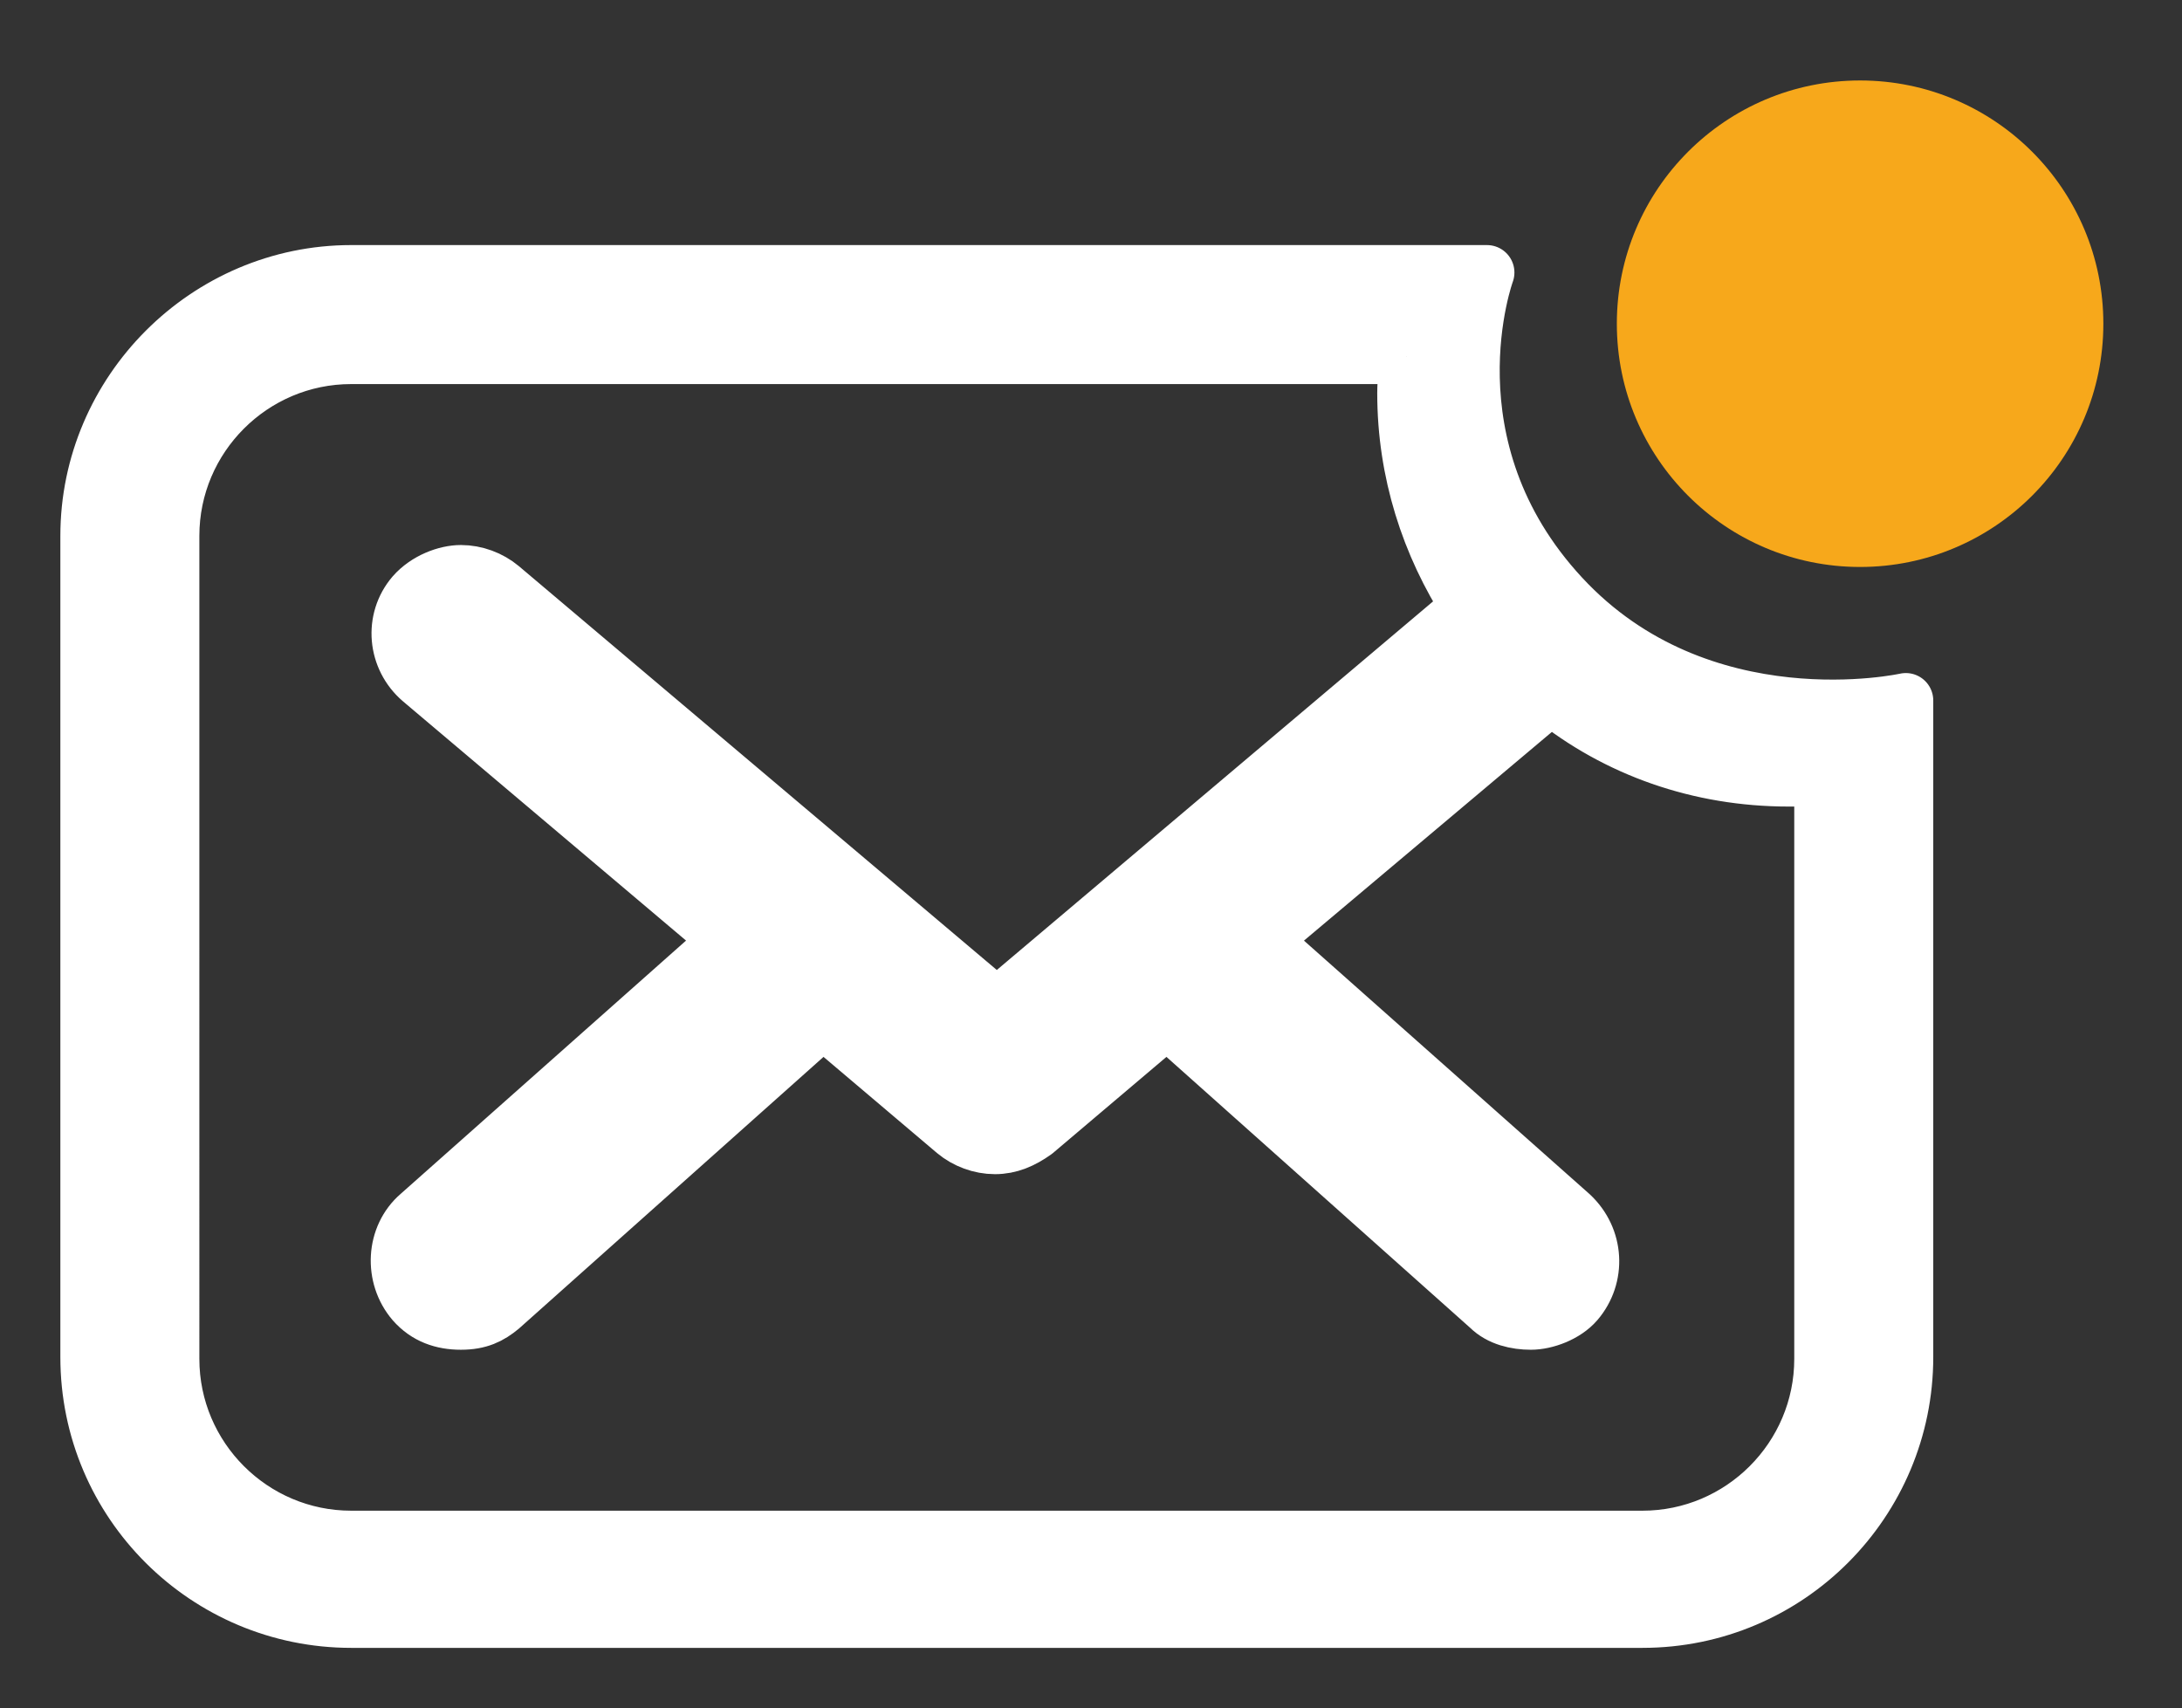
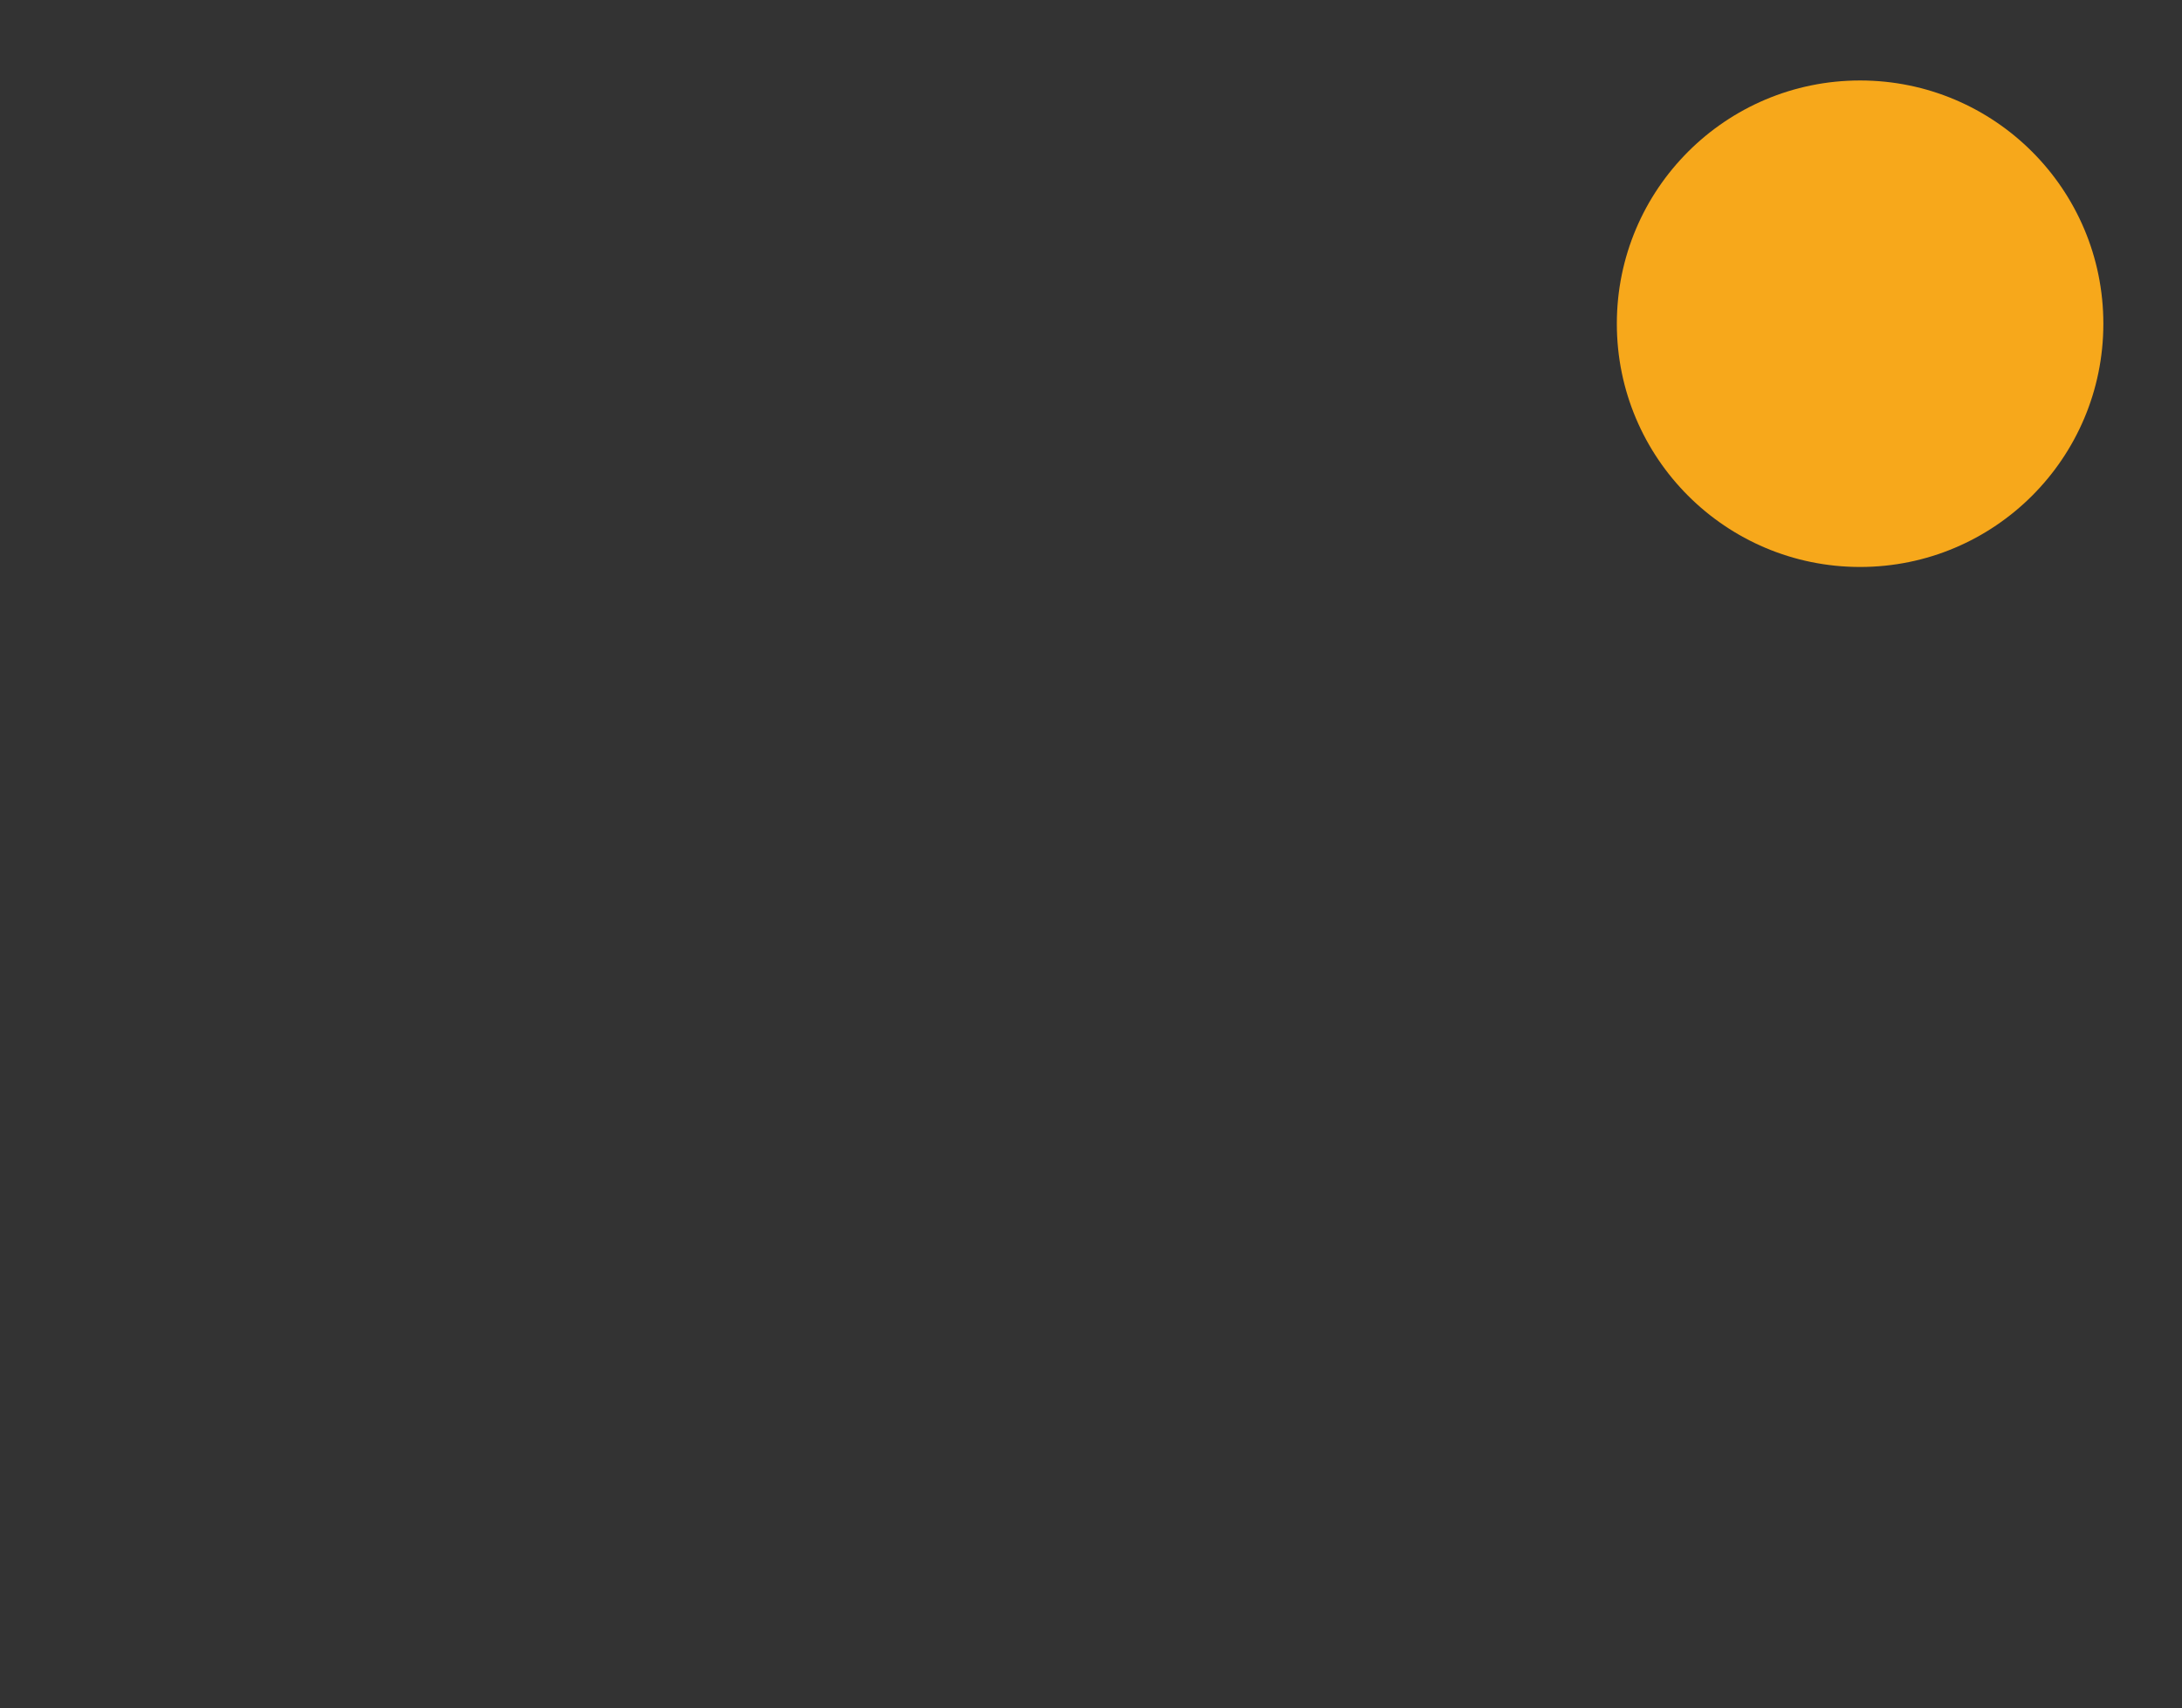
<svg xmlns="http://www.w3.org/2000/svg" id="Layer_1" version="1.1" viewBox="0 0 119.3 93.4">
  <rect x="0" y="0" width="119.3" height="93.4" fill="#333333" stroke="none" />
  <defs>
    <style>
      .st0 {
        fill: #fff;
        stroke: #fff;
        stroke-linejoin: round;
        stroke-width: 3px;
      }

      .st1 {
        fill: #f7a81b;
      }
    </style>
  </defs>
-   <path class="st0" d="M76.9,19.5c0,.6-.1,1.3-.1,2,0,4.3,1.3,8.3,3.5,11.7l-25.8,21.8-27.1-22.9c-.6-.5-1.4-.8-2.2-.8s-1.9.4-2.6,1.2c-1.2,1.4-1,3.5.4,4.7l16.8,14.2-16.9,15c-1.4,1.2-1.5,3.4-.3,4.8.7.8,1.6,1.1,2.6,1.1s1.6-.3,2.2-.8l17.6-15.7,7.2,6.1c.6.5,1.4.8,2.2.8s1.5-.3,2.2-.8l7.2-6.1,17.6,15.7c.6.6,1.5.8,2.3.8s1.9-.4,2.5-1.1c1.2-1.4,1.1-3.5-.3-4.8l-16.9-15,15.8-13.3c3.6,2.9,8.1,4.5,13,4.5s1.2,0,1.8,0v31.7c0,5.4-4.4,9.8-9.8,9.8H19.2c-5.4,0-9.8-4.4-9.8-9.8V29.3c0-5.4,4.4-9.8,9.8-9.8h57.7M80.6,14.9H19.2c-7.9,0-14.4,6.5-14.4,14.4v44.9c0,8,6.5,14.4,14.4,14.4h70.6c8,0,14.4-6.5,14.4-14.4v-35.9s-11.2,2.5-18.8-5.7-4.1-17.7-4.1-17.7c0,0-.7,0-.7,0Z" />
  <circle class="st1" cx="101.7" cy="17.7" r="13.3" />
</svg>